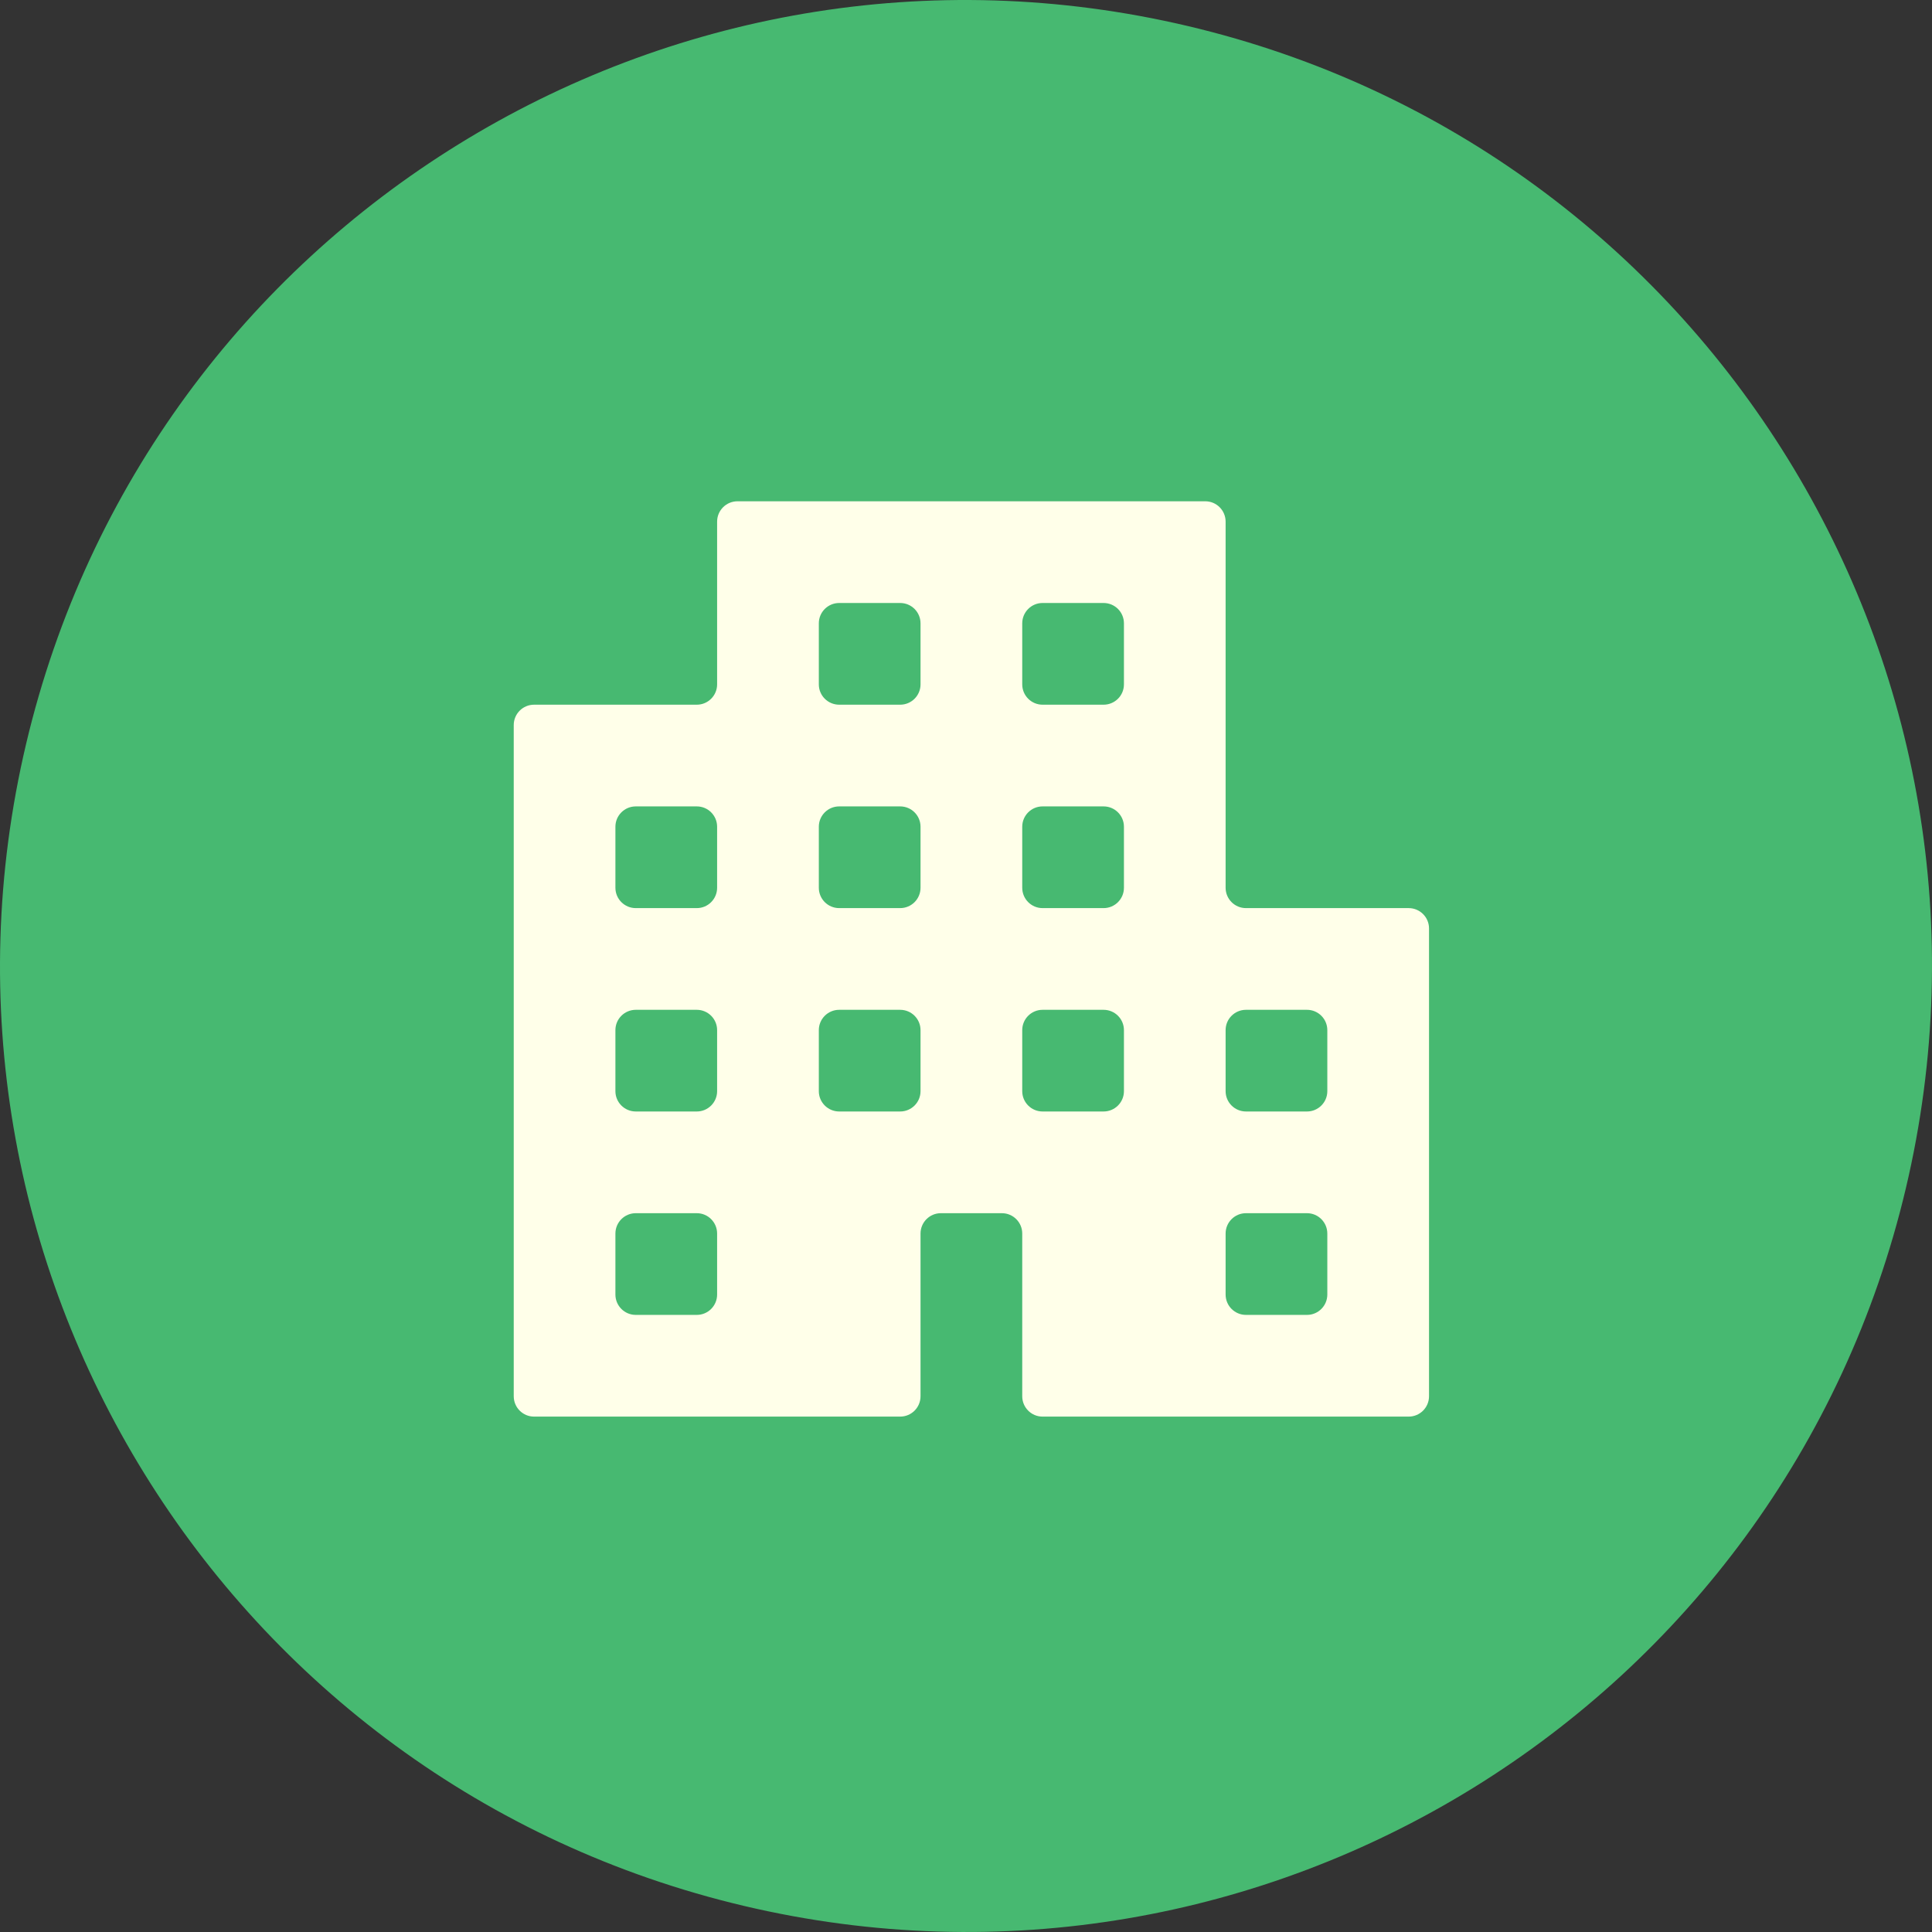
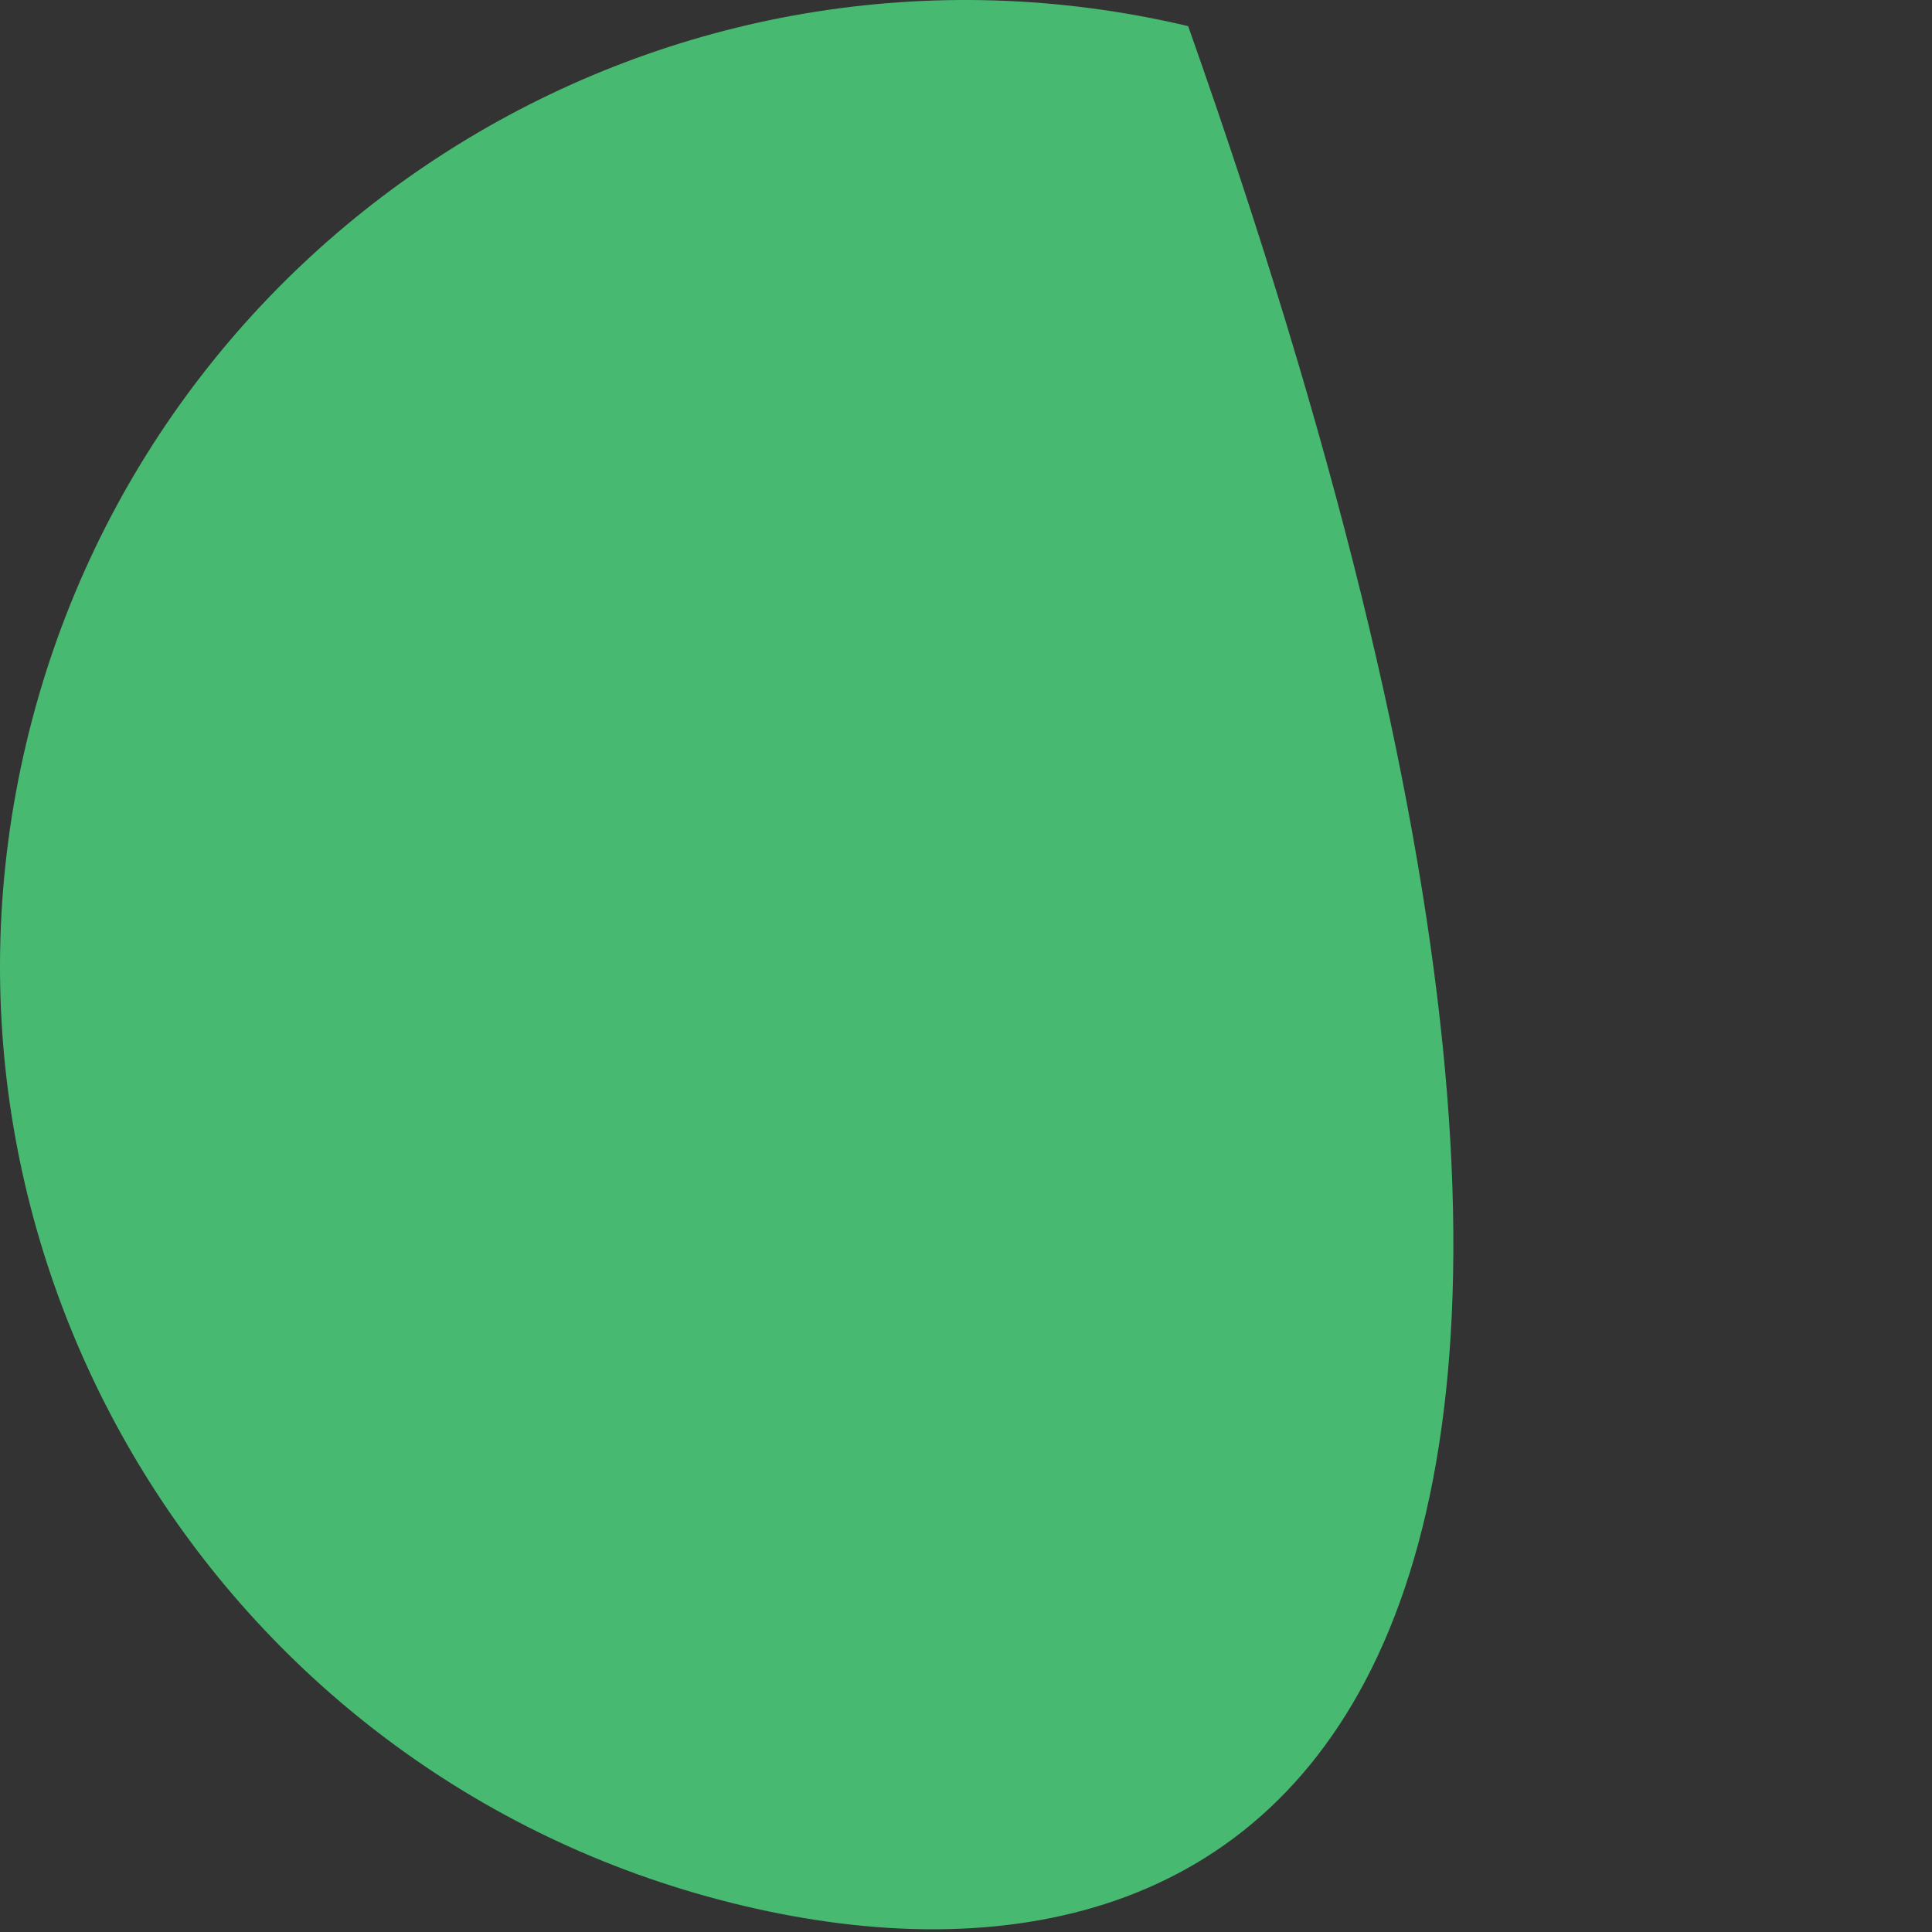
<svg xmlns="http://www.w3.org/2000/svg" fill="none" height="100%" overflow="visible" preserveAspectRatio="none" style="display: block;" viewBox="0 0 56 56" width="100%">
  <rect x="0" y="0" width="56" height="56" fill="#333333" stroke="none" />
  <g id="Group 1244832330">
-     <path d="M21.561 55.243C6.515 51.687 -2.799 36.607 0.757 21.561C4.313 6.515 19.393 -2.799 34.439 0.757C49.485 4.313 58.799 19.393 55.243 34.439C51.687 49.485 36.607 58.799 21.561 55.243Z" fill="#47B971" id="Ellipse 1" />
-     <path d="M15.48 41.061C15.155 41.061 14.891 40.797 14.891 40.471V21.016C14.891 20.69 15.155 20.426 15.48 20.426H20.197C20.522 20.426 20.786 20.162 20.786 19.837V15.12C20.786 14.794 21.05 14.53 21.376 14.53H34.936C35.261 14.53 35.525 14.794 35.525 15.12V25.732C35.525 26.058 35.789 26.322 36.115 26.322H40.831C41.157 26.322 41.421 26.586 41.421 26.911V40.471C41.421 40.797 41.157 41.061 40.831 41.061H30.219C29.894 41.061 29.63 40.797 29.63 40.471V35.755C29.63 35.429 29.366 35.165 29.04 35.165H27.271C26.946 35.165 26.682 35.429 26.682 35.755V40.471C26.682 40.797 26.418 41.061 26.092 41.061H15.48ZM17.838 37.523C17.838 37.849 18.102 38.113 18.428 38.113H20.197C20.522 38.113 20.786 37.849 20.786 37.523V35.755C20.786 35.429 20.522 35.165 20.197 35.165H18.428C18.102 35.165 17.838 35.429 17.838 35.755V37.523ZM17.838 31.628C17.838 31.953 18.102 32.217 18.428 32.217H20.197C20.522 32.217 20.786 31.953 20.786 31.628V29.859C20.786 29.534 20.522 29.27 20.197 29.27H18.428C18.102 29.27 17.838 29.534 17.838 29.859V31.628ZM17.838 25.732C17.838 26.058 18.102 26.322 18.428 26.322H20.197C20.522 26.322 20.786 26.058 20.786 25.732V23.963C20.786 23.638 20.522 23.374 20.197 23.374H18.428C18.102 23.374 17.838 23.638 17.838 23.963V25.732ZM23.734 31.628C23.734 31.953 23.998 32.217 24.324 32.217H26.092C26.418 32.217 26.682 31.953 26.682 31.628V29.859C26.682 29.534 26.418 29.27 26.092 29.27H24.324C23.998 29.27 23.734 29.534 23.734 29.859V31.628ZM23.734 25.732C23.734 26.058 23.998 26.322 24.324 26.322H26.092C26.418 26.322 26.682 26.058 26.682 25.732V23.963C26.682 23.638 26.418 23.374 26.092 23.374H24.324C23.998 23.374 23.734 23.638 23.734 23.963V25.732ZM23.734 19.837C23.734 20.162 23.998 20.426 24.324 20.426H26.092C26.418 20.426 26.682 20.162 26.682 19.837V18.068C26.682 17.742 26.418 17.478 26.092 17.478H24.324C23.998 17.478 23.734 17.742 23.734 18.068V19.837ZM29.63 31.628C29.63 31.953 29.894 32.217 30.219 32.217H31.988C32.314 32.217 32.578 31.953 32.578 31.628V29.859C32.578 29.534 32.314 29.27 31.988 29.27H30.219C29.894 29.27 29.63 29.534 29.63 29.859V31.628ZM29.63 25.732C29.63 26.058 29.894 26.322 30.219 26.322H31.988C32.314 26.322 32.578 26.058 32.578 25.732V23.963C32.578 23.638 32.314 23.374 31.988 23.374H30.219C29.894 23.374 29.63 23.638 29.63 23.963V25.732ZM29.63 19.837C29.63 20.162 29.894 20.426 30.219 20.426H31.988C32.314 20.426 32.578 20.162 32.578 19.837V18.068C32.578 17.742 32.314 17.478 31.988 17.478H30.219C29.894 17.478 29.63 17.742 29.63 18.068V19.837ZM35.525 37.523C35.525 37.849 35.789 38.113 36.115 38.113H37.884C38.209 38.113 38.473 37.849 38.473 37.523V35.755C38.473 35.429 38.209 35.165 37.884 35.165H36.115C35.789 35.165 35.525 35.429 35.525 35.755V37.523ZM35.525 31.628C35.525 31.953 35.789 32.217 36.115 32.217H37.884C38.209 32.217 38.473 31.953 38.473 31.628V29.859C38.473 29.534 38.209 29.27 37.884 29.27H36.115C35.789 29.27 35.525 29.534 35.525 29.859V31.628Z" fill="#FFFFE9" id="apartment" />
+     <path d="M21.561 55.243C6.515 51.687 -2.799 36.607 0.757 21.561C4.313 6.515 19.393 -2.799 34.439 0.757C51.687 49.485 36.607 58.799 21.561 55.243Z" fill="#47B971" id="Ellipse 1" />
  </g>
</svg>